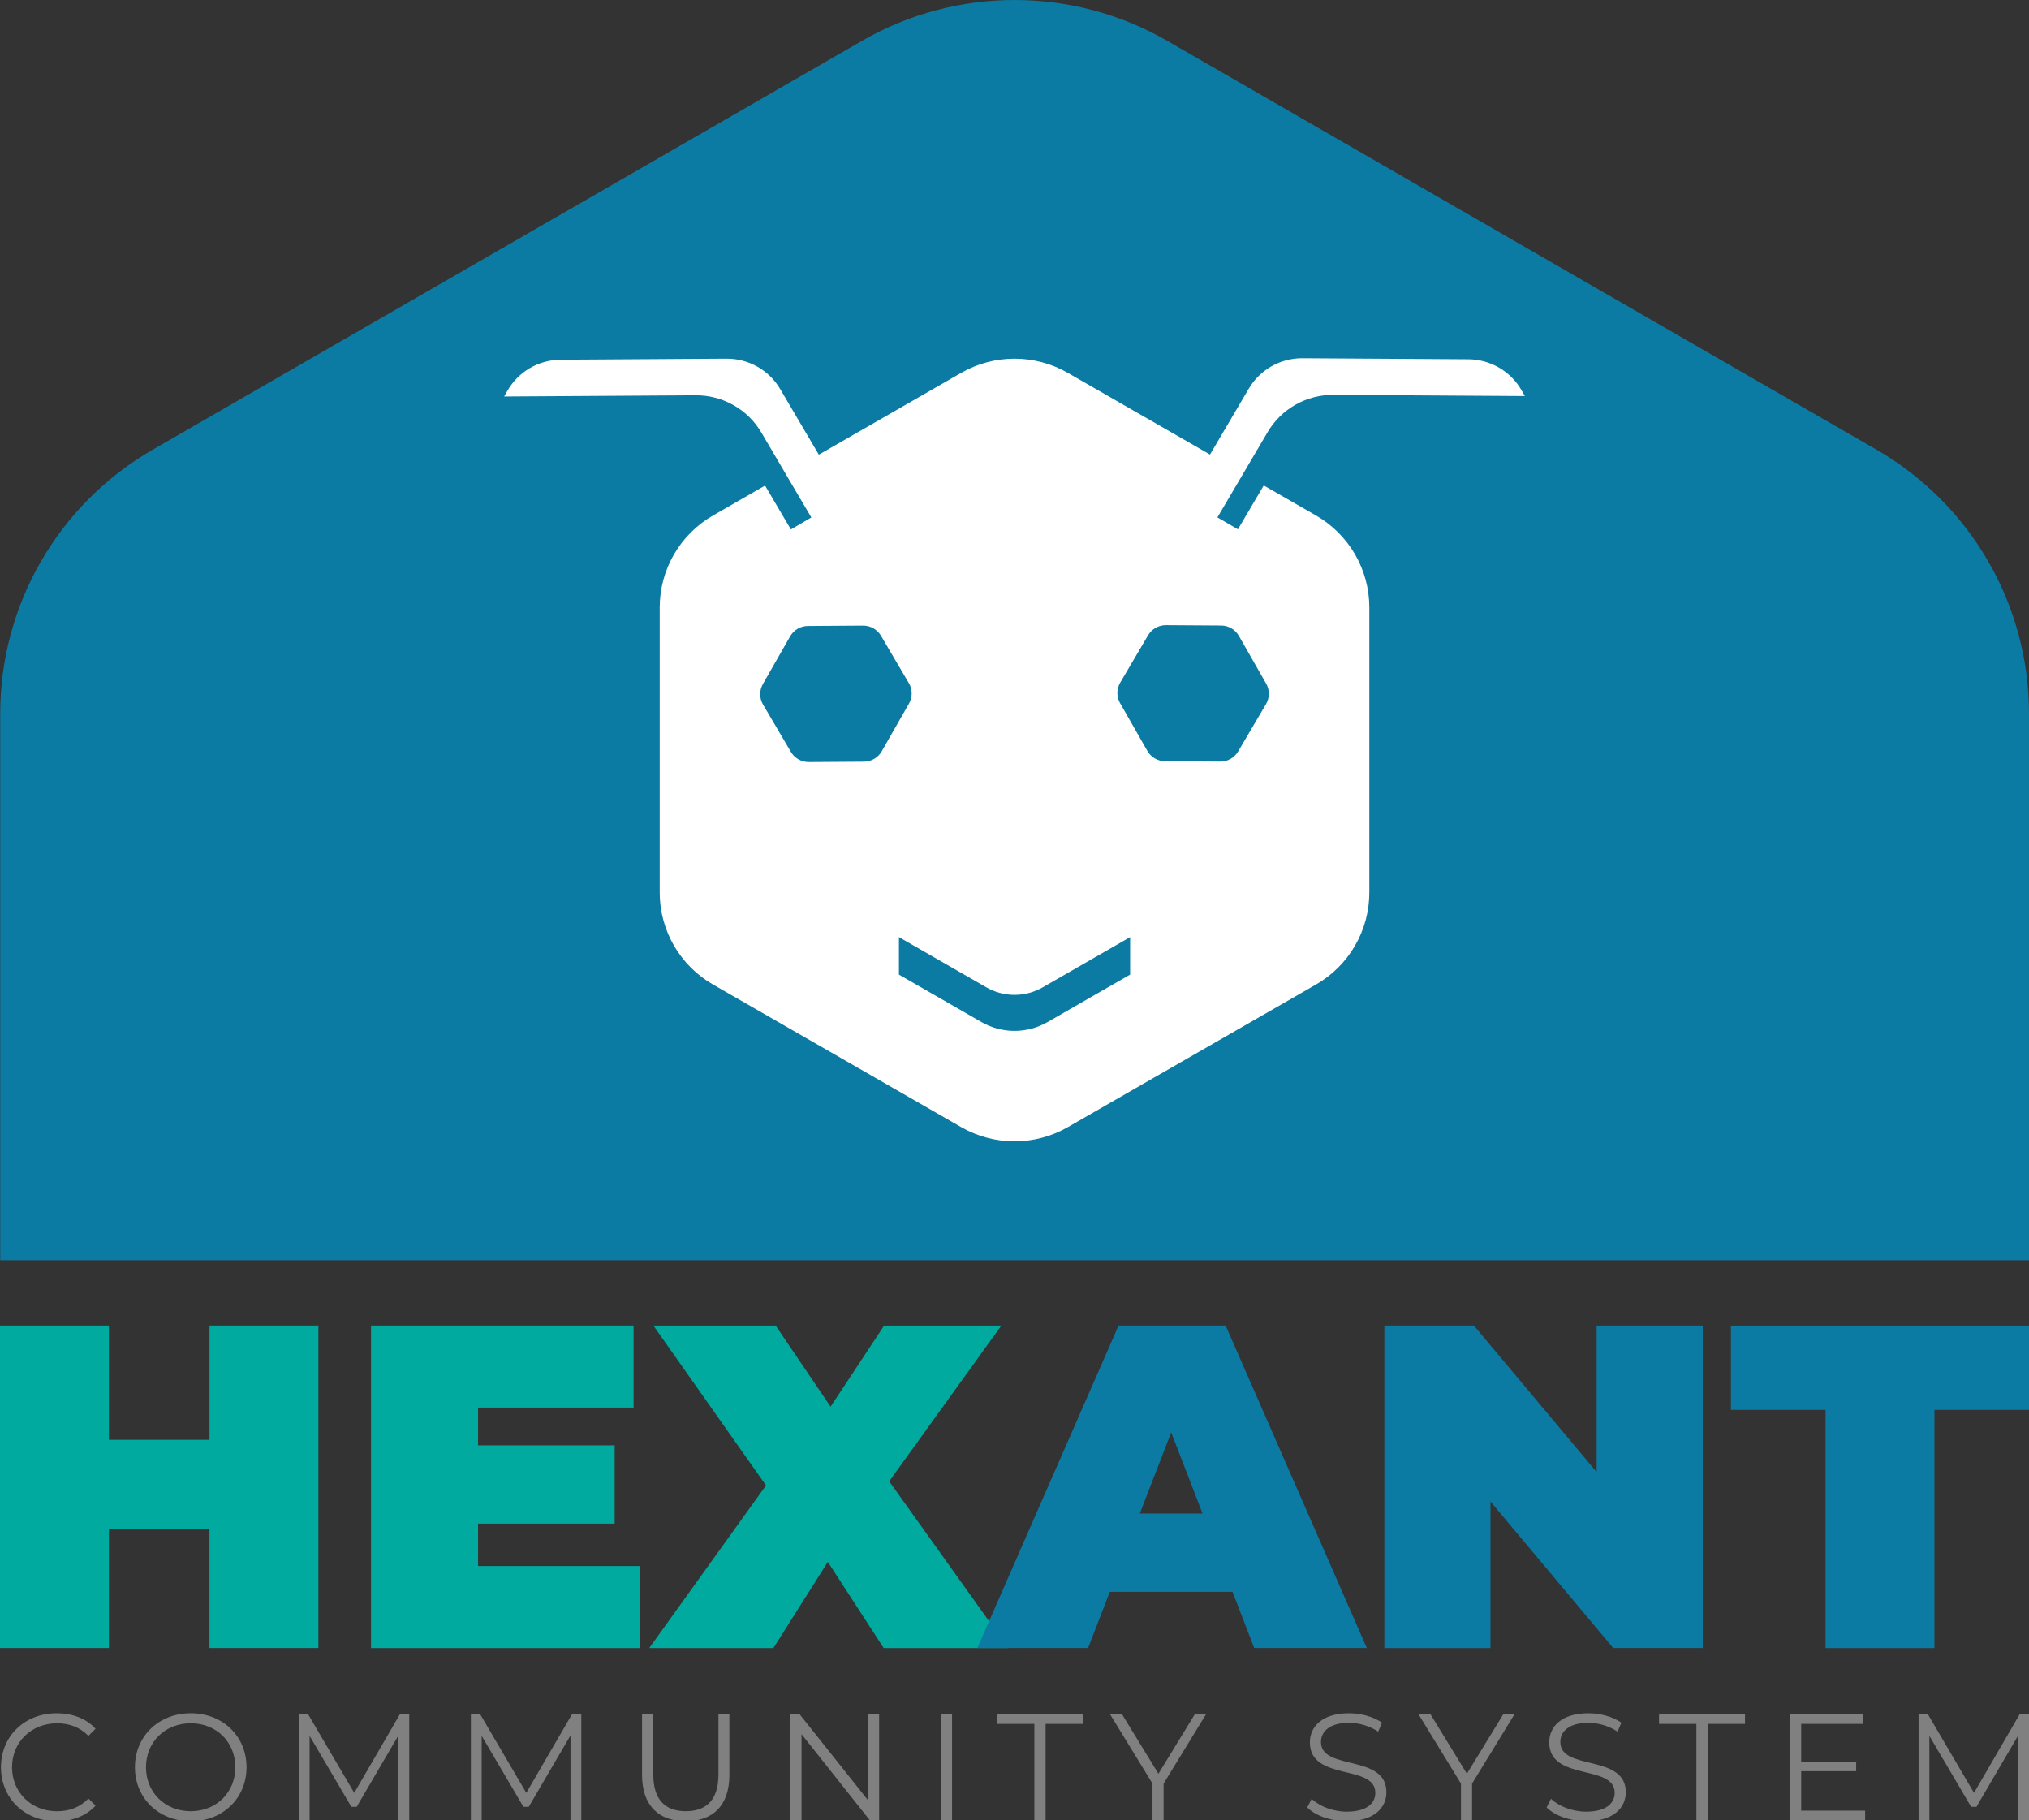
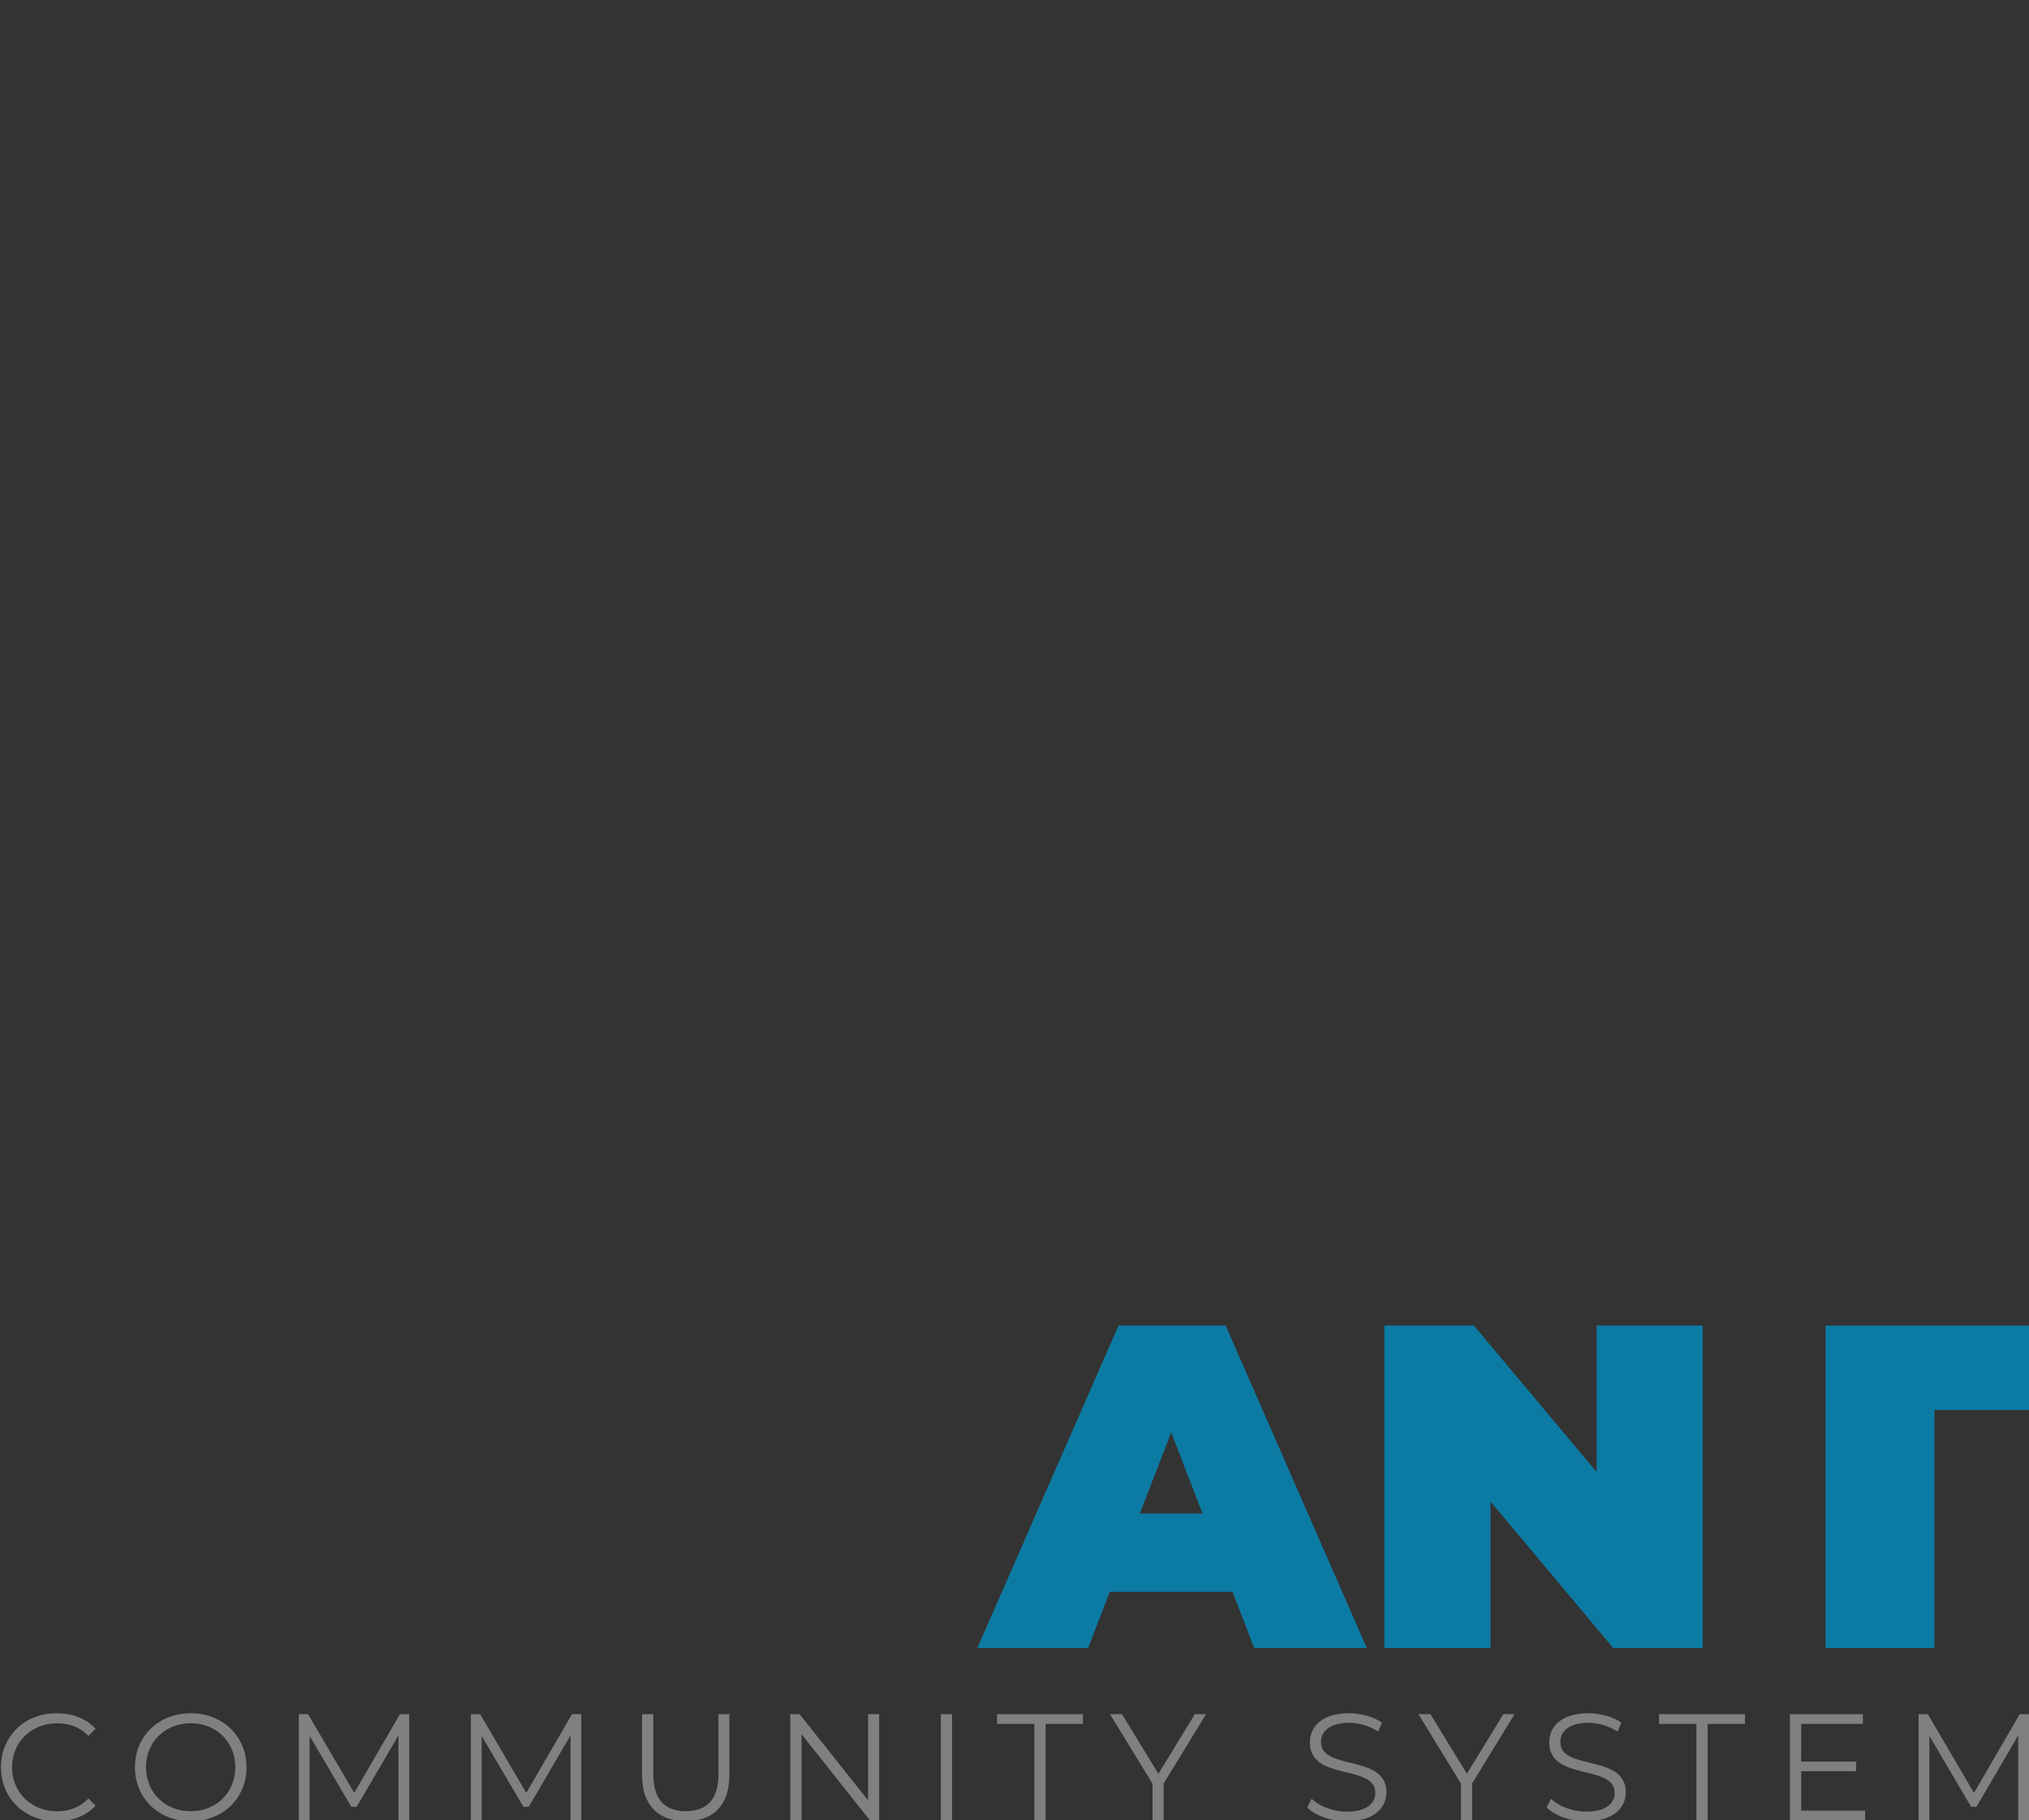
<svg xmlns="http://www.w3.org/2000/svg" width="427" height="383" viewBox="0 0 427 383" fill="none">
  <rect x="0" y="0" width="427" height="383" fill="#333333" stroke="none" />
  <g clip-path="url(#clip0_25_709)">
-     <path d="M426.999 265.155V150.122C426.999 127.221 414.757 106.058 394.888 94.602L245.638 8.59C225.769 -2.86 201.284 -2.86 181.415 8.59L32.159 94.602C12.29 106.052 0.048 127.216 0.048 150.122V265.155H426.999Z" fill="#0C7BA3" />
-     <path d="M276.936 108.451L265.953 102.141L260.514 111.373L256.204 108.859L261.647 99.618L266.777 90.904C268.188 88.508 270.208 86.524 272.633 85.15C275.059 83.777 277.805 83.062 280.595 83.079L320.908 83.333L320.223 82.134C319.094 80.16 317.463 78.516 315.494 77.368C313.524 76.22 311.286 75.608 309.003 75.594L274.106 75.373C271.823 75.358 269.577 75.942 267.593 77.066C265.609 78.189 263.957 79.813 262.804 81.774L254.641 95.64L224.734 78.458C221.319 76.497 217.445 75.465 213.502 75.465C209.559 75.465 205.686 76.497 202.271 78.458L172.32 95.664L164.196 81.865C163.042 79.906 161.39 78.282 159.406 77.159C157.422 76.036 155.177 75.451 152.894 75.465L117.997 75.685C113.349 75.714 109.072 78.209 106.777 82.225L106.092 83.424L146.405 83.17C152.084 83.136 157.349 86.116 160.223 90.996L165.334 99.68H165.329L170.748 108.878L166.438 111.392L161.004 102.165L150.069 108.451C146.654 110.413 143.818 113.235 141.846 116.633C139.874 120.032 138.835 123.887 138.835 127.811V187.796C138.835 195.784 143.116 203.164 150.069 207.156L202.271 237.148C205.686 239.109 209.559 240.142 213.502 240.142C217.445 240.142 221.319 239.109 224.734 237.148L276.936 207.156C280.352 205.194 283.188 202.372 285.16 198.974C287.132 195.575 288.17 191.72 288.17 187.796V127.811C288.17 119.822 283.888 112.443 276.936 108.451ZM181.823 160.26L170.208 160.337C169.448 160.342 168.701 160.148 168.041 159.774C167.38 159.4 166.831 158.859 166.447 158.206L160.575 148.236C160.191 147.583 159.987 146.842 159.982 146.085C159.977 145.329 160.171 144.585 160.546 143.927L166.288 133.88C166.663 133.223 167.206 132.676 167.861 132.293C168.516 131.911 169.261 131.707 170.02 131.702L181.635 131.625C182.395 131.62 183.142 131.814 183.803 132.188C184.463 132.562 185.012 133.103 185.396 133.756L191.268 143.726C191.652 144.379 191.856 145.12 191.861 145.876C191.866 146.632 191.672 147.377 191.297 148.034L185.555 158.081C185.178 158.737 184.636 159.284 183.981 159.666C183.326 160.048 182.582 160.253 181.823 160.26ZM237.824 205.064L220.443 215.053C218.333 216.265 215.939 216.903 213.502 216.903C211.066 216.903 208.672 216.265 206.562 215.053L189.181 205.064V197.171L207.599 207.751C209.395 208.783 211.433 209.327 213.507 209.327C215.582 209.327 217.62 208.783 219.416 207.751L237.834 197.171V205.064H237.824ZM266.435 148.14L260.562 158.11C260.178 158.763 259.629 159.303 258.969 159.677C258.309 160.051 257.561 160.245 256.802 160.241L245.187 160.164C244.427 160.16 243.682 159.956 243.027 159.573C242.371 159.191 241.829 158.643 241.455 157.986L235.712 147.938C235.338 147.281 235.143 146.536 235.148 145.78C235.153 145.024 235.358 144.283 235.741 143.63L241.609 133.66C241.993 133.007 242.543 132.467 243.203 132.093C243.863 131.719 244.61 131.525 245.37 131.529L256.985 131.606C258.532 131.616 259.955 132.446 260.717 133.784L266.459 143.831C266.835 144.488 267.031 145.233 267.027 145.989C267.023 146.745 266.819 147.487 266.435 148.14Z" fill="white" />
-     <path d="M67.007 278.899V346.751H44.086V321.739H22.921V346.751H0V278.899H22.921V302.938H44.091V278.899H67.007ZM134.598 329.501V346.757H78.077V278.899H133.334V296.155H100.607V304.104H129.355V320.584H100.607V329.501H134.598ZM185.968 346.757L174.218 328.63L162.757 346.757H136.633L161.204 312.539L137.506 278.904H163.239L174.796 295.968L186.064 278.904H210.731L187.13 311.668L212.188 346.757H185.968Z" fill="#00AA9E" />
-     <path d="M259.385 334.927H233.551L228.988 346.751H205.681L235.398 278.899H257.929L287.646 346.751H263.948L259.385 334.927ZM253.077 318.451L246.473 301.388L239.87 318.451H253.077ZM358.343 278.899V346.751H339.503L313.674 315.928V346.757H291.336V278.899H310.176L336.011 309.722V278.899H358.343ZM384.178 296.641H364.272V278.904H427.005V296.641H407.099V346.757H384.183V296.641H384.178Z" fill="#0C7BA3" />
+     <path d="M259.385 334.927H233.551L228.988 346.751H205.681L235.398 278.899H257.929L287.646 346.751H263.948L259.385 334.927ZM253.077 318.451L246.473 301.388L239.87 318.451H253.077ZM358.343 278.899V346.751H339.503L313.674 315.928V346.757H291.336V278.899H310.176L336.011 309.722V278.899H358.343ZM384.178 296.641V278.904H427.005V296.641H407.099V346.757H384.183V296.641H384.178Z" fill="#0C7BA3" />
    <path d="M0.203 371.833C0.203 365.29 5.189 360.473 11.932 360.473C15.193 360.473 18.134 361.559 20.115 363.729L18.61 365.231C16.789 363.381 14.551 362.585 11.996 362.585C6.593 362.585 2.533 366.541 2.533 371.838C2.533 377.136 6.593 381.092 11.996 381.092C14.551 381.092 16.789 380.295 18.61 378.413L20.115 379.91C18.134 382.081 15.193 383.198 11.9 383.198C5.189 383.187 0.203 378.371 0.203 371.833ZM28.395 371.833C28.395 365.322 33.38 360.473 40.155 360.473C46.865 360.473 51.883 365.29 51.883 371.833C51.883 378.376 46.865 383.192 40.155 383.192C33.38 383.187 28.395 378.339 28.395 371.833ZM49.522 371.833C49.522 366.503 45.527 362.58 40.155 362.58C34.751 362.58 30.724 366.503 30.724 371.833C30.724 377.163 34.751 381.086 40.155 381.086C45.527 381.081 49.522 377.157 49.522 371.833ZM86.121 360.666V383H83.85V365.135L75.062 380.161H73.943L65.154 365.231V383H62.884V360.666H64.833L74.548 377.227L84.166 360.666H86.121ZM122.334 360.666V383H120.064V365.135L111.275 380.161H110.156L101.368 365.231V383H99.097V360.666H101.046L110.761 377.227L120.38 360.666H122.334ZM135.118 373.458V360.666H137.485V373.362C137.485 378.659 139.975 381.081 144.324 381.081C148.705 381.081 151.195 378.659 151.195 373.362V360.666H153.498V373.458C153.498 379.873 150.043 383.187 144.324 383.187C138.604 383.187 135.118 379.867 135.118 373.458ZM185.014 360.666V383H183.065L168.686 364.878V383H166.319V360.666H168.268L182.685 378.788V360.666H185.014ZM197.991 360.666H200.358V383H197.991V360.666ZM217.677 362.708H209.815V360.666H227.906V362.708H220.044V383H217.677V362.708ZM244.878 375.276V382.995H242.543V375.276L233.594 360.666H236.116L243.785 373.201L251.454 360.666H253.816L244.878 375.276ZM275.114 380.284L276.041 378.467C277.637 380.028 280.486 381.177 283.426 381.177C287.614 381.177 289.435 379.424 289.435 377.221C289.435 371.095 275.661 374.859 275.661 366.599C275.661 363.312 278.215 360.473 283.908 360.473C286.43 360.473 289.055 361.206 290.843 362.451L290.045 364.333C288.128 363.087 285.889 362.483 283.908 362.483C279.816 362.483 277.996 364.301 277.996 366.535C277.996 372.661 291.77 368.962 291.77 377.093C291.77 380.381 289.151 383.187 283.426 383.187C280.068 383.187 276.78 382.006 275.114 380.284ZM309.796 375.276V382.995H307.461V375.276L298.512 360.666H301.035L308.704 373.201L316.373 360.666H318.734L309.796 375.276ZM325.488 380.284L326.414 378.467C328.01 380.028 330.859 381.177 333.799 381.177C337.987 381.177 339.808 379.424 339.808 377.221C339.808 371.095 326.034 374.859 326.034 366.599C326.034 363.312 328.588 360.473 334.281 360.473C336.804 360.473 339.428 361.206 341.217 362.451L340.419 364.333C338.501 363.087 336.263 362.483 334.281 362.483C330.19 362.483 328.369 364.301 328.369 366.535C328.369 372.661 342.143 368.962 342.143 377.093C342.143 380.381 339.524 383.187 333.799 383.187C330.441 383.187 327.153 382.006 325.488 380.284ZM357.004 362.708H349.143V360.666H367.233V362.708H359.371V383H357.004V362.708ZM392.516 380.958V383H376.696V360.666H392.04V362.708H379.058V370.652H390.626V372.661H379.058V380.958H392.516ZM427 360.666V383H424.729V365.135L415.941 380.161H414.822L406.033 365.231V383H403.763V360.666H405.712L415.427 377.227L425.045 360.666H427Z" fill="#808081" />
  </g>
  <defs>
    <clipPath id="clip0_25_709">
      <rect width="427" height="383" fill="white" />
    </clipPath>
  </defs>
</svg>